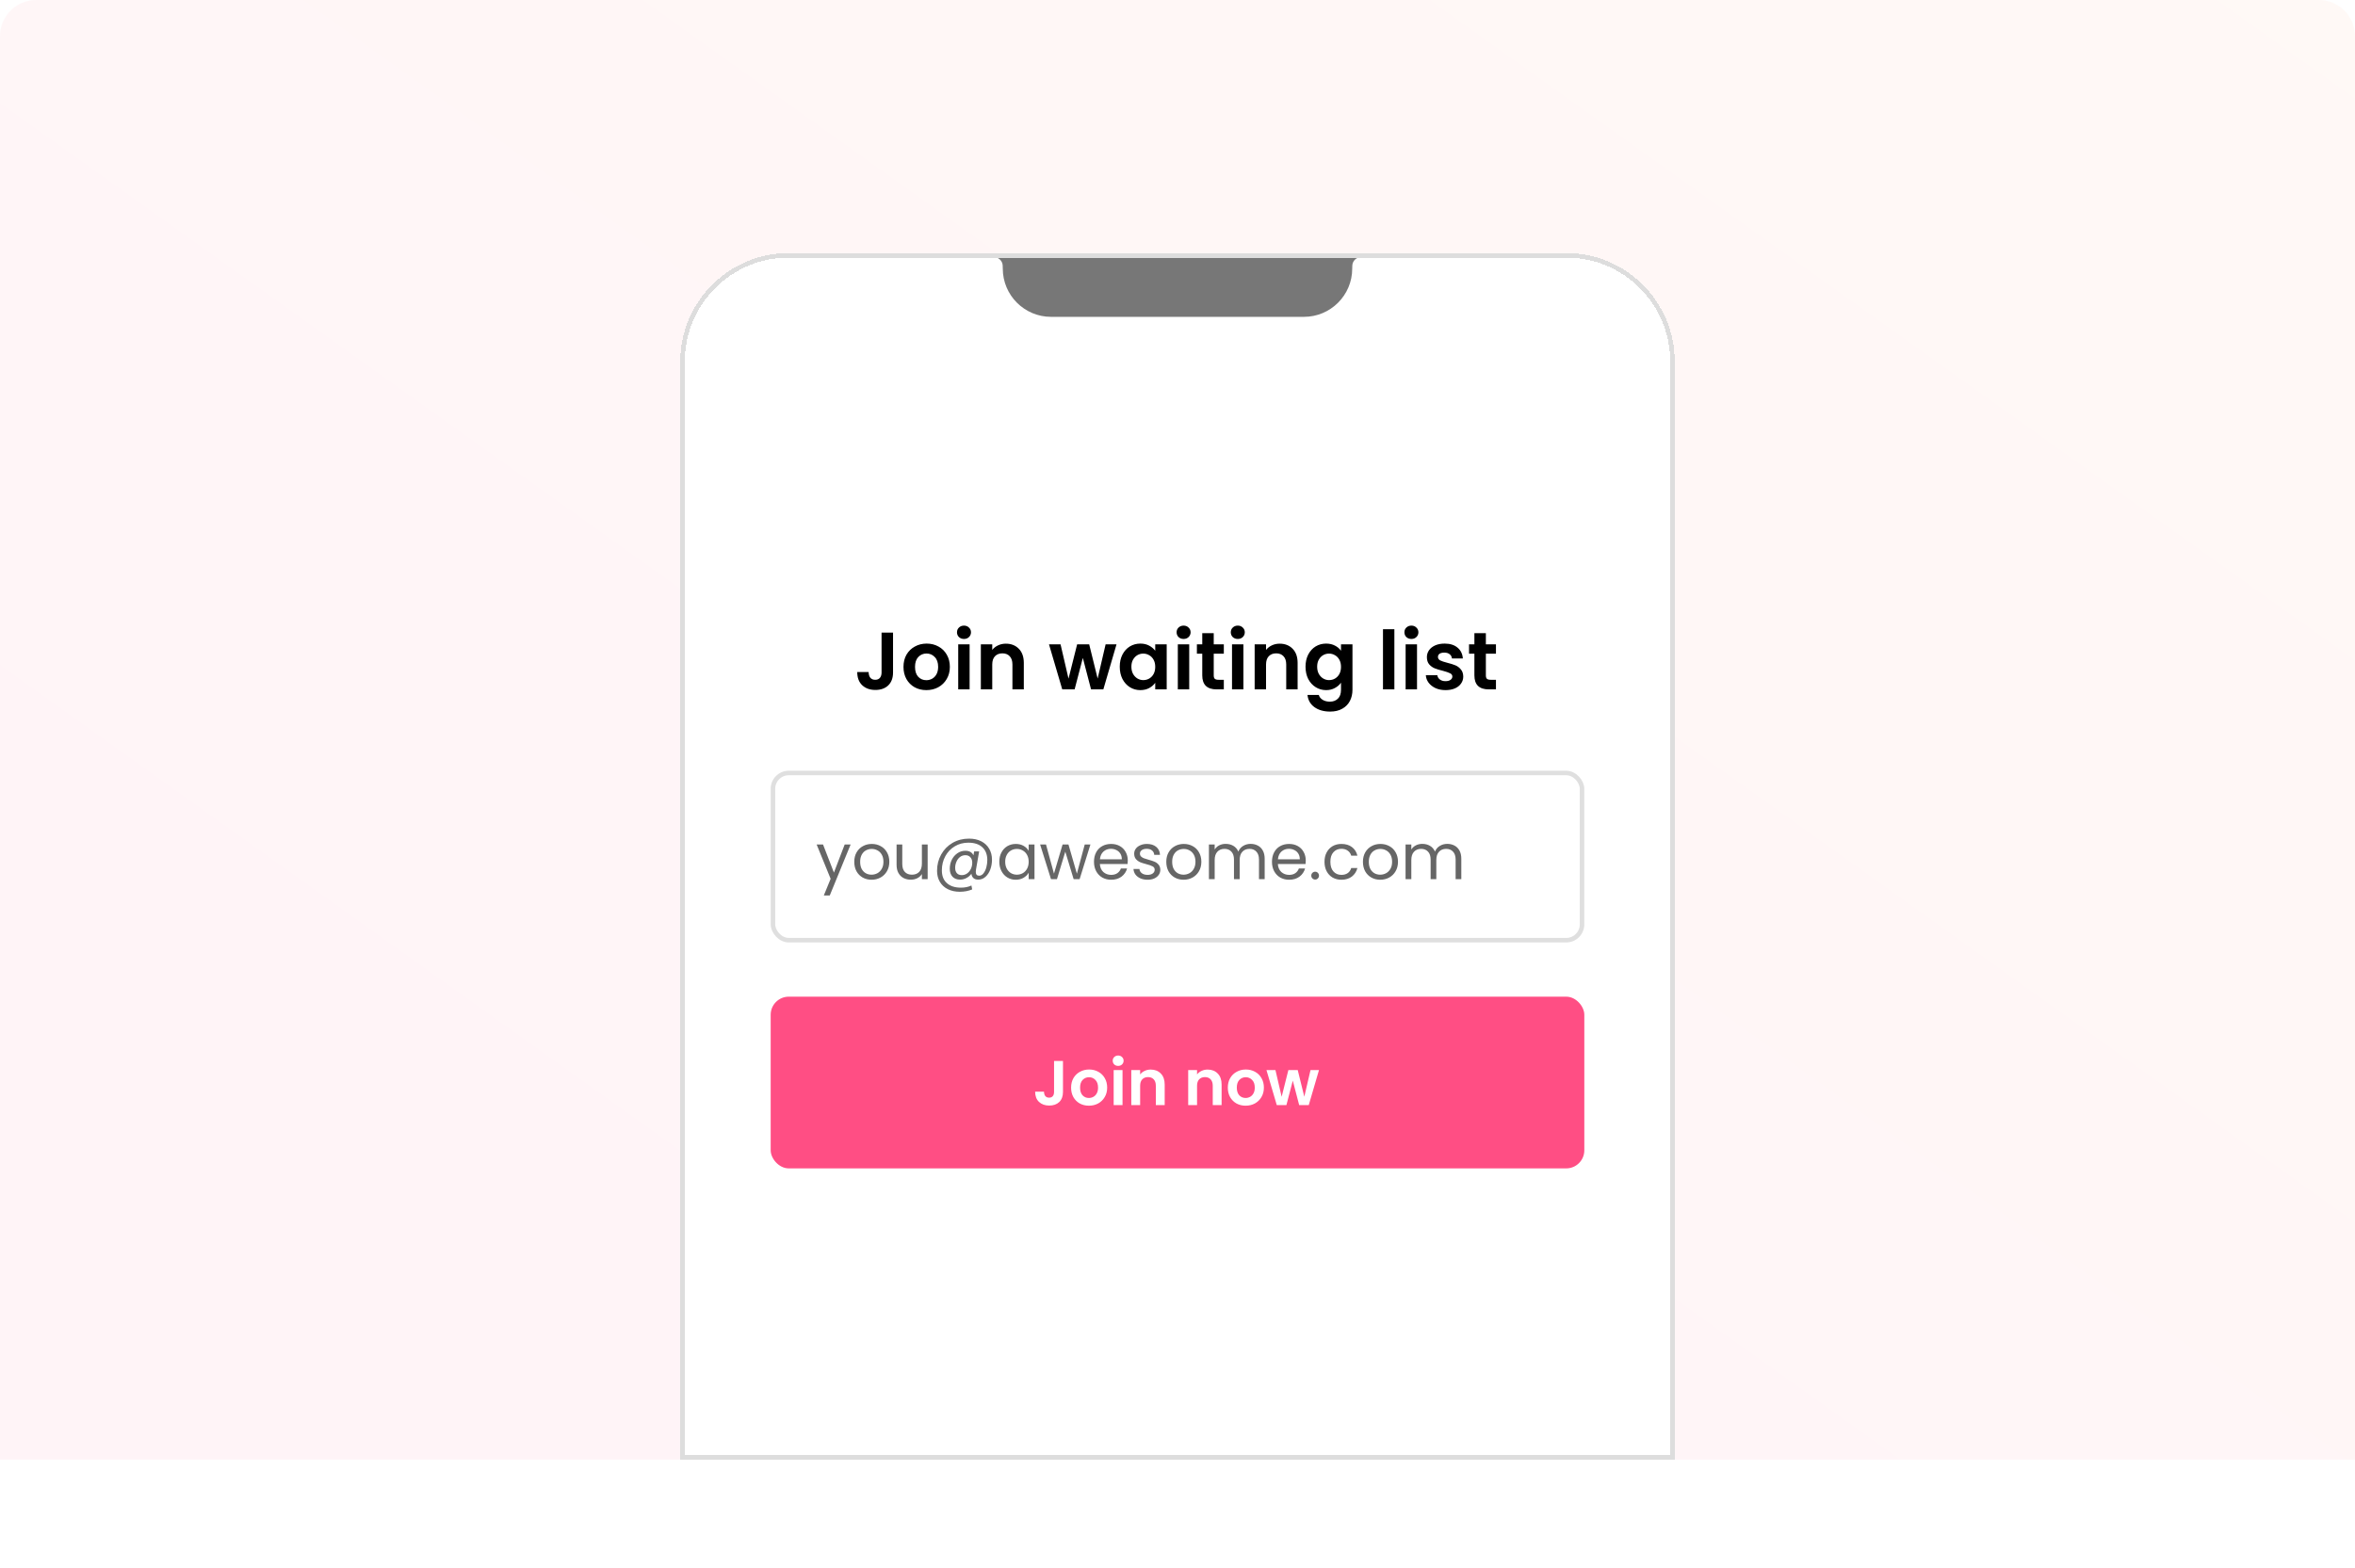
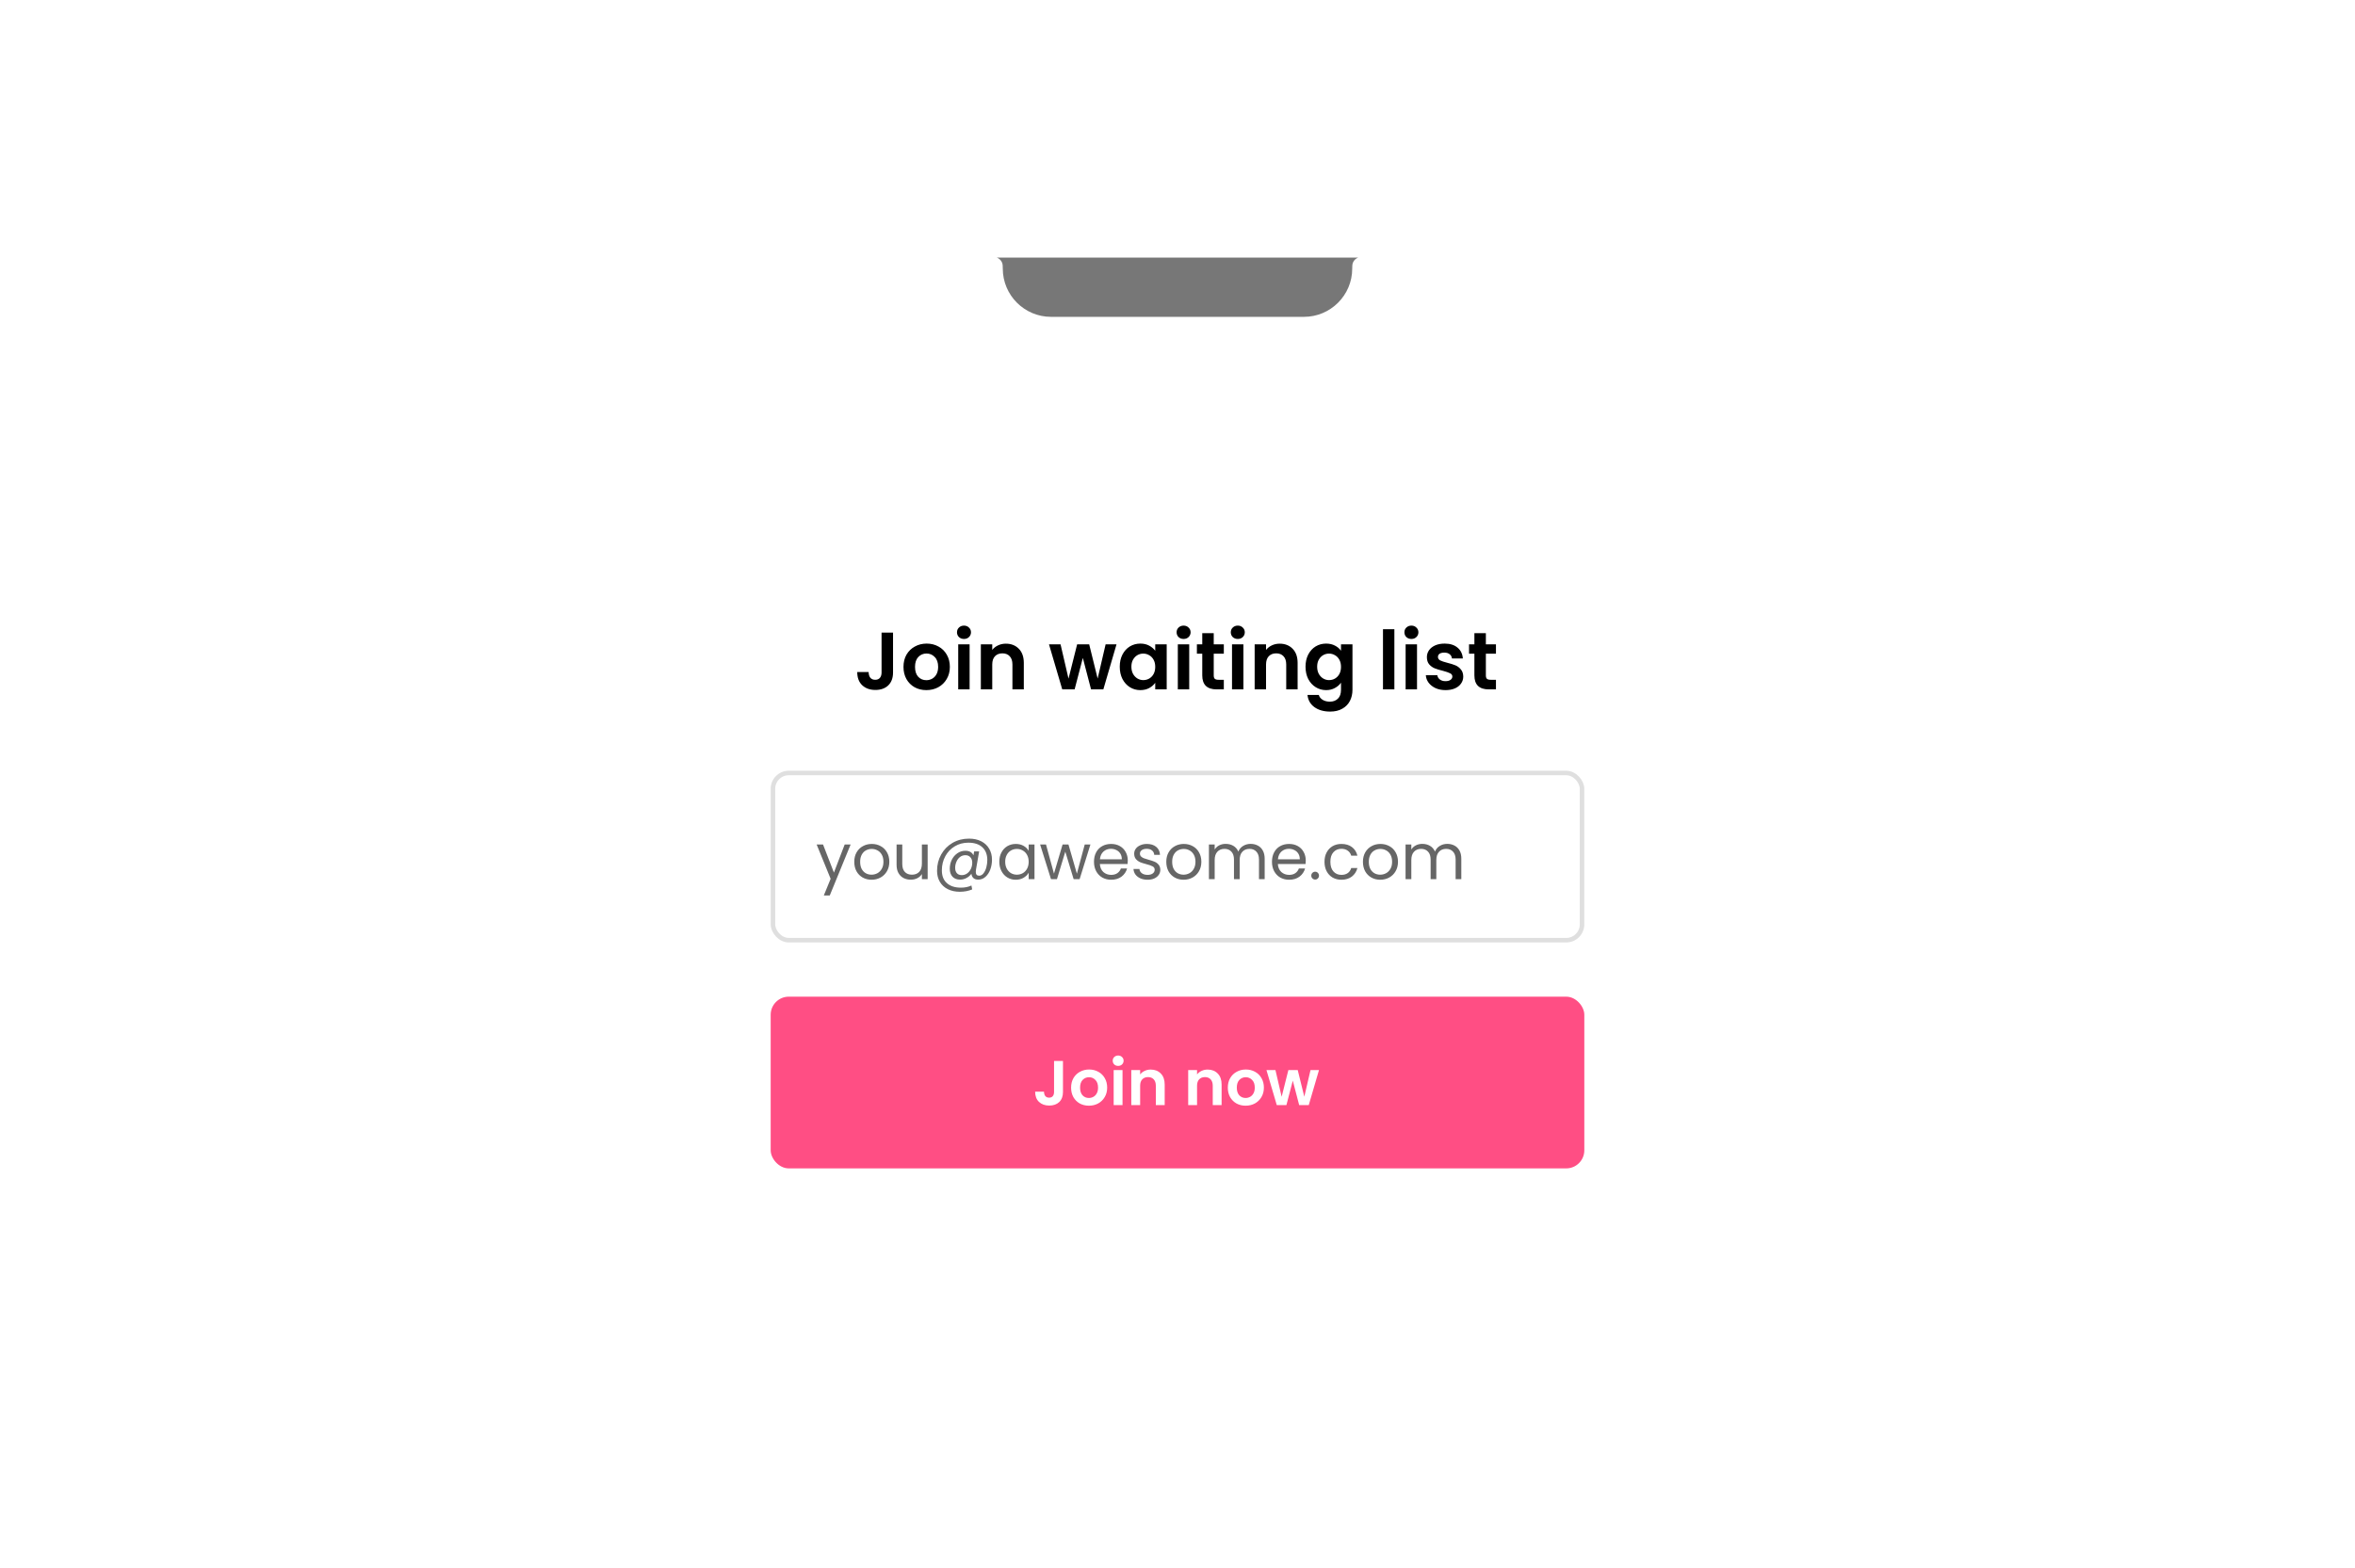
<svg xmlns="http://www.w3.org/2000/svg" width="521" height="347" viewBox="0 0 521 347" fill="none">
-   <path d="M0 8C0 3.582 3.582 0 8 0H513C517.418 0 521 3.582 521 8V323H0V8Z" fill="url(#paint0_linear_495_46598)" fill-opacity="0.05" />
  <g filter="url(#filter0_d_495_46598)">
-     <path d="M150.5 80C150.5 66.745 161.245 56 174.5 56H346.5C359.755 56 370.5 66.745 370.5 80V323H150.5V80Z" fill="white" shape-rendering="crispEdges" />
    <path d="M220.5 57H300.5C299.724 57.266 299.194 57.986 299.172 58.806L299.154 59.431C299.154 65.332 294.371 70.115 288.471 70.115H232.529C226.629 70.115 221.846 65.332 221.846 59.431L221.828 58.806C221.806 57.986 221.276 57.266 220.5 57Z" fill="#777777" />
    <path d="M197.568 139.991V148.811C197.568 150.035 197.214 150.989 196.506 151.673C195.798 152.345 194.85 152.681 193.662 152.681C192.462 152.681 191.49 152.333 190.746 151.637C190.014 150.941 189.648 149.969 189.648 148.721H192.168C192.18 149.261 192.306 149.681 192.546 149.981C192.798 150.281 193.158 150.431 193.626 150.431C194.082 150.431 194.43 150.287 194.67 149.999C194.91 149.711 195.03 149.315 195.03 148.811V139.991H197.568ZM204.936 152.717C203.976 152.717 203.112 152.507 202.344 152.087C201.576 151.655 200.97 151.049 200.526 150.269C200.094 149.489 199.878 148.589 199.878 147.569C199.878 146.549 200.1 145.649 200.544 144.869C201 144.089 201.618 143.489 202.398 143.069C203.178 142.637 204.048 142.421 205.008 142.421C205.968 142.421 206.838 142.637 207.618 143.069C208.398 143.489 209.01 144.089 209.454 144.869C209.91 145.649 210.138 146.549 210.138 147.569C210.138 148.589 209.904 149.489 209.436 150.269C208.98 151.049 208.356 151.655 207.564 152.087C206.784 152.507 205.908 152.717 204.936 152.717ZM204.936 150.521C205.392 150.521 205.818 150.413 206.214 150.197C206.622 149.969 206.946 149.633 207.186 149.189C207.426 148.745 207.546 148.205 207.546 147.569C207.546 146.621 207.294 145.895 206.79 145.391C206.298 144.875 205.692 144.617 204.972 144.617C204.252 144.617 203.646 144.875 203.154 145.391C202.674 145.895 202.434 146.621 202.434 147.569C202.434 148.517 202.668 149.249 203.136 149.765C203.616 150.269 204.216 150.521 204.936 150.521ZM213.264 141.395C212.82 141.395 212.448 141.257 212.148 140.981C211.86 140.693 211.716 140.339 211.716 139.919C211.716 139.499 211.86 139.151 212.148 138.875C212.448 138.587 212.82 138.443 213.264 138.443C213.708 138.443 214.074 138.587 214.362 138.875C214.662 139.151 214.812 139.499 214.812 139.919C214.812 140.339 214.662 140.693 214.362 140.981C214.074 141.257 213.708 141.395 213.264 141.395ZM214.506 142.583V152.555H211.986V142.583H214.506ZM222.522 142.439C223.71 142.439 224.67 142.817 225.402 143.573C226.134 144.317 226.5 145.361 226.5 146.705V152.555H223.98V147.047C223.98 146.255 223.782 145.649 223.386 145.229C222.99 144.797 222.45 144.581 221.766 144.581C221.07 144.581 220.518 144.797 220.11 145.229C219.714 145.649 219.516 146.255 219.516 147.047V152.555H216.996V142.583H219.516V143.825C219.852 143.393 220.278 143.057 220.794 142.817C221.322 142.565 221.898 142.439 222.522 142.439ZM247.009 142.583L244.093 152.555H241.375L239.557 145.589L237.739 152.555H235.003L232.069 142.583H234.625L236.389 150.179L238.297 142.583H240.961L242.833 150.161L244.597 142.583H247.009ZM247.725 147.533C247.725 146.525 247.923 145.631 248.319 144.851C248.727 144.071 249.273 143.471 249.957 143.051C250.653 142.631 251.427 142.421 252.279 142.421C253.023 142.421 253.671 142.571 254.223 142.871C254.787 143.171 255.237 143.549 255.573 144.005V142.583H258.111V152.555H255.573V151.097C255.249 151.565 254.799 151.955 254.223 152.267C253.659 152.567 253.005 152.717 252.261 152.717C251.421 152.717 250.653 152.501 249.957 152.069C249.273 151.637 248.727 151.031 248.319 150.251C247.923 149.459 247.725 148.553 247.725 147.533ZM255.573 147.569C255.573 146.957 255.453 146.435 255.213 146.003C254.973 145.559 254.649 145.223 254.241 144.995C253.833 144.755 253.395 144.635 252.927 144.635C252.459 144.635 252.027 144.749 251.631 144.977C251.235 145.205 250.911 145.541 250.659 145.985C250.419 146.417 250.299 146.933 250.299 147.533C250.299 148.133 250.419 148.661 250.659 149.117C250.911 149.561 251.235 149.903 251.631 150.143C252.039 150.383 252.471 150.503 252.927 150.503C253.395 150.503 253.833 150.389 254.241 150.161C254.649 149.921 254.973 149.585 255.213 149.153C255.453 148.709 255.573 148.181 255.573 147.569ZM261.85 141.395C261.406 141.395 261.034 141.257 260.734 140.981C260.446 140.693 260.302 140.339 260.302 139.919C260.302 139.499 260.446 139.151 260.734 138.875C261.034 138.587 261.406 138.443 261.85 138.443C262.294 138.443 262.66 138.587 262.948 138.875C263.248 139.151 263.398 139.499 263.398 139.919C263.398 140.339 263.248 140.693 262.948 140.981C262.66 141.257 262.294 141.395 261.85 141.395ZM263.092 142.583V152.555H260.572V142.583H263.092ZM268.516 144.653V149.477C268.516 149.813 268.594 150.059 268.75 150.215C268.918 150.359 269.194 150.431 269.578 150.431H270.748V152.555H269.164C267.04 152.555 265.978 151.523 265.978 149.459V144.653H264.79V142.583H265.978V140.117H268.516V142.583H270.748V144.653H268.516ZM273.838 141.395C273.394 141.395 273.022 141.257 272.722 140.981C272.434 140.693 272.29 140.339 272.29 139.919C272.29 139.499 272.434 139.151 272.722 138.875C273.022 138.587 273.394 138.443 273.838 138.443C274.282 138.443 274.648 138.587 274.936 138.875C275.236 139.151 275.386 139.499 275.386 139.919C275.386 140.339 275.236 140.693 274.936 140.981C274.648 141.257 274.282 141.395 273.838 141.395ZM275.08 142.583V152.555H272.56V142.583H275.08ZM283.096 142.439C284.284 142.439 285.244 142.817 285.976 143.573C286.708 144.317 287.074 145.361 287.074 146.705V152.555H284.554V147.047C284.554 146.255 284.356 145.649 283.96 145.229C283.564 144.797 283.024 144.581 282.34 144.581C281.644 144.581 281.092 144.797 280.684 145.229C280.288 145.649 280.09 146.255 280.09 147.047V152.555H277.57V142.583H280.09V143.825C280.426 143.393 280.852 143.057 281.368 142.817C281.896 142.565 282.472 142.439 283.096 142.439ZM293.377 142.421C294.121 142.421 294.775 142.571 295.339 142.871C295.903 143.159 296.347 143.537 296.671 144.005V142.583H299.209V152.627C299.209 153.551 299.023 154.373 298.651 155.093C298.279 155.825 297.721 156.401 296.977 156.821C296.233 157.253 295.333 157.469 294.277 157.469C292.861 157.469 291.697 157.139 290.785 156.479C289.885 155.819 289.375 154.919 289.255 153.779H291.757C291.889 154.235 292.171 154.595 292.603 154.859C293.047 155.135 293.581 155.273 294.205 155.273C294.937 155.273 295.531 155.051 295.987 154.607C296.443 154.175 296.671 153.515 296.671 152.627V151.079C296.347 151.547 295.897 151.937 295.321 152.249C294.757 152.561 294.109 152.717 293.377 152.717C292.537 152.717 291.769 152.501 291.073 152.069C290.377 151.637 289.825 151.031 289.417 150.251C289.021 149.459 288.823 148.553 288.823 147.533C288.823 146.525 289.021 145.631 289.417 144.851C289.825 144.071 290.371 143.471 291.055 143.051C291.751 142.631 292.525 142.421 293.377 142.421ZM296.671 147.569C296.671 146.957 296.551 146.435 296.311 146.003C296.071 145.559 295.747 145.223 295.339 144.995C294.931 144.755 294.493 144.635 294.025 144.635C293.557 144.635 293.125 144.749 292.729 144.977C292.333 145.205 292.009 145.541 291.757 145.985C291.517 146.417 291.397 146.933 291.397 147.533C291.397 148.133 291.517 148.661 291.757 149.117C292.009 149.561 292.333 149.903 292.729 150.143C293.137 150.383 293.569 150.503 294.025 150.503C294.493 150.503 294.931 150.389 295.339 150.161C295.747 149.921 296.071 149.585 296.311 149.153C296.551 148.709 296.671 148.181 296.671 147.569ZM308.479 139.235V152.555H305.959V139.235H308.479ZM312.247 141.395C311.803 141.395 311.431 141.257 311.131 140.981C310.843 140.693 310.699 140.339 310.699 139.919C310.699 139.499 310.843 139.151 311.131 138.875C311.431 138.587 311.803 138.443 312.247 138.443C312.691 138.443 313.057 138.587 313.345 138.875C313.645 139.151 313.795 139.499 313.795 139.919C313.795 140.339 313.645 140.693 313.345 140.981C313.057 141.257 312.691 141.395 312.247 141.395ZM313.489 142.583V152.555H310.969V142.583H313.489ZM319.794 152.717C318.978 152.717 318.246 152.573 317.598 152.285C316.95 151.985 316.434 151.583 316.05 151.079C315.678 150.575 315.474 150.017 315.438 149.405H317.976C318.024 149.789 318.21 150.107 318.534 150.359C318.87 150.611 319.284 150.737 319.776 150.737C320.256 150.737 320.628 150.641 320.892 150.449C321.168 150.257 321.306 150.011 321.306 149.711C321.306 149.387 321.138 149.147 320.802 148.991C320.478 148.823 319.956 148.643 319.236 148.451C318.492 148.271 317.88 148.085 317.4 147.893C316.932 147.701 316.524 147.407 316.176 147.011C315.84 146.615 315.672 146.081 315.672 145.409C315.672 144.857 315.828 144.353 316.14 143.897C316.464 143.441 316.92 143.081 317.508 142.817C318.108 142.553 318.81 142.421 319.614 142.421C320.802 142.421 321.75 142.721 322.458 143.321C323.166 143.909 323.556 144.707 323.628 145.715H321.216C321.18 145.319 321.012 145.007 320.712 144.779C320.424 144.539 320.034 144.419 319.542 144.419C319.086 144.419 318.732 144.503 318.48 144.671C318.24 144.839 318.12 145.073 318.12 145.373C318.12 145.709 318.288 145.967 318.624 146.147C318.96 146.315 319.482 146.489 320.19 146.669C320.91 146.849 321.504 147.035 321.972 147.227C322.44 147.419 322.842 147.719 323.178 148.127C323.526 148.523 323.706 149.051 323.718 149.711C323.718 150.287 323.556 150.803 323.232 151.259C322.92 151.715 322.464 152.075 321.864 152.339C321.276 152.591 320.586 152.717 319.794 152.717ZM328.721 144.653V149.477C328.721 149.813 328.799 150.059 328.955 150.215C329.123 150.359 329.399 150.431 329.783 150.431H330.953V152.555H329.369C327.245 152.555 326.183 151.523 326.183 149.459V144.653H324.995V142.583H326.183V140.117H328.721V142.583H330.953V144.653H328.721Z" fill="black" />
    <rect x="171" y="171.055" width="179" height="37" rx="3.5" fill="white" />
    <path d="M188.186 186.883L183.566 198.167H182.25L183.762 194.471L180.668 186.883H182.082L184.49 193.099L186.87 186.883H188.186ZM192.813 194.681C192.094 194.681 191.441 194.517 190.853 194.191C190.274 193.864 189.817 193.402 189.481 192.805C189.154 192.198 188.991 191.498 188.991 190.705C188.991 189.921 189.159 189.23 189.495 188.633C189.84 188.026 190.307 187.564 190.895 187.247C191.483 186.92 192.141 186.757 192.869 186.757C193.597 186.757 194.255 186.92 194.843 187.247C195.431 187.564 195.893 188.021 196.229 188.619C196.574 189.216 196.747 189.911 196.747 190.705C196.747 191.498 196.569 192.198 196.215 192.805C195.869 193.402 195.398 193.864 194.801 194.191C194.203 194.517 193.541 194.681 192.813 194.681ZM192.813 193.561C193.27 193.561 193.699 193.453 194.101 193.239C194.502 193.024 194.824 192.702 195.067 192.273C195.319 191.843 195.445 191.321 195.445 190.705C195.445 190.089 195.323 189.566 195.081 189.137C194.838 188.707 194.521 188.39 194.129 188.185C193.737 187.97 193.312 187.863 192.855 187.863C192.388 187.863 191.959 187.97 191.567 188.185C191.184 188.39 190.876 188.707 190.643 189.137C190.409 189.566 190.293 190.089 190.293 190.705C190.293 191.33 190.405 191.857 190.629 192.287C190.862 192.716 191.17 193.038 191.553 193.253C191.935 193.458 192.355 193.561 192.813 193.561ZM205.226 186.883V194.555H203.952V193.421C203.709 193.813 203.368 194.121 202.93 194.345C202.5 194.559 202.024 194.667 201.502 194.667C200.904 194.667 200.368 194.545 199.892 194.303C199.416 194.051 199.038 193.677 198.758 193.183C198.487 192.688 198.352 192.086 198.352 191.377V186.883H199.612V191.209C199.612 191.965 199.803 192.548 200.186 192.959C200.568 193.36 201.091 193.561 201.754 193.561C202.435 193.561 202.972 193.351 203.364 192.931C203.756 192.511 203.952 191.899 203.952 191.097V186.883H205.226ZM214.377 185.581C215.413 185.581 216.313 185.777 217.079 186.169C217.844 186.561 218.432 187.111 218.843 187.821C219.253 188.521 219.459 189.333 219.459 190.257C219.459 190.994 219.337 191.703 219.095 192.385C218.852 193.057 218.497 193.603 218.031 194.023C217.573 194.443 217.037 194.653 216.421 194.653C215.954 194.653 215.595 194.536 215.343 194.303C215.091 194.069 214.946 193.752 214.909 193.351C214.619 193.752 214.251 194.069 213.803 194.303C213.364 194.536 212.897 194.653 212.403 194.653C211.693 194.653 211.133 194.438 210.723 194.009C210.321 193.57 210.121 192.982 210.121 192.245C210.121 191.545 210.265 190.891 210.555 190.285C210.853 189.678 211.264 189.193 211.787 188.829C212.309 188.455 212.902 188.269 213.565 188.269C214.451 188.269 215.049 188.605 215.357 189.277L215.511 188.409H216.617L215.917 192.455C215.889 192.632 215.875 192.795 215.875 192.945C215.875 193.505 216.122 193.785 216.617 193.785C216.99 193.785 217.312 193.607 217.583 193.253C217.863 192.898 218.073 192.455 218.213 191.923C218.353 191.381 218.423 190.849 218.423 190.327C218.423 189.104 218.054 188.157 217.317 187.485C216.589 186.813 215.557 186.477 214.223 186.477C213.112 186.477 212.109 186.747 211.213 187.289C210.326 187.821 209.631 188.553 209.127 189.487C208.623 190.42 208.371 191.451 208.371 192.581C208.361 193.813 208.73 194.76 209.477 195.423C210.223 196.095 211.259 196.431 212.585 196.431C213.462 196.431 214.237 196.272 214.909 195.955L215.077 196.823C214.246 197.168 213.331 197.341 212.333 197.341C211.334 197.341 210.452 197.149 209.687 196.767C208.931 196.393 208.343 195.852 207.923 195.143C207.512 194.443 207.307 193.626 207.307 192.693C207.307 191.377 207.61 190.177 208.217 189.095C208.823 188.003 209.663 187.144 210.737 186.519C211.819 185.893 213.033 185.581 214.377 185.581ZM212.781 193.659C213.201 193.659 213.588 193.537 213.943 193.295C214.297 193.043 214.577 192.707 214.783 192.287C214.988 191.857 215.091 191.391 215.091 190.887C215.091 190.401 214.955 190.009 214.685 189.711C214.423 189.403 214.05 189.249 213.565 189.249C213.117 189.249 212.72 189.384 212.375 189.655C212.039 189.916 211.777 190.266 211.591 190.705C211.404 191.134 211.311 191.582 211.311 192.049C211.311 192.543 211.437 192.935 211.689 193.225C211.941 193.514 212.305 193.659 212.781 193.659ZM221.079 190.691C221.079 189.907 221.237 189.221 221.555 188.633C221.872 188.035 222.306 187.573 222.857 187.247C223.417 186.92 224.037 186.757 224.719 186.757C225.391 186.757 225.974 186.901 226.469 187.191C226.963 187.48 227.332 187.844 227.575 188.283V186.883H228.863V194.555H227.575V193.127C227.323 193.575 226.945 193.948 226.441 194.247C225.946 194.536 225.367 194.681 224.705 194.681C224.023 194.681 223.407 194.513 222.857 194.177C222.306 193.841 221.872 193.369 221.555 192.763C221.237 192.156 221.079 191.465 221.079 190.691ZM227.575 190.705C227.575 190.126 227.458 189.622 227.225 189.193C226.991 188.763 226.674 188.437 226.273 188.213C225.881 187.979 225.447 187.863 224.971 187.863C224.495 187.863 224.061 187.975 223.669 188.199C223.277 188.423 222.964 188.749 222.731 189.179C222.497 189.608 222.381 190.112 222.381 190.691C222.381 191.279 222.497 191.792 222.731 192.231C222.964 192.66 223.277 192.991 223.669 193.225C224.061 193.449 224.495 193.561 224.971 193.561C225.447 193.561 225.881 193.449 226.273 193.225C226.674 192.991 226.991 192.66 227.225 192.231C227.458 191.792 227.575 191.283 227.575 190.705ZM241.236 186.883L238.842 194.555H237.526L235.678 188.465L233.83 194.555H232.514L230.106 186.883H231.408L233.172 193.323L235.076 186.883H236.378L238.24 193.337L239.976 186.883H241.236ZM249.5 190.425C249.5 190.667 249.486 190.924 249.458 191.195H243.326C243.373 191.951 243.629 192.543 244.096 192.973C244.572 193.393 245.146 193.603 245.818 193.603C246.369 193.603 246.826 193.477 247.19 193.225C247.563 192.963 247.825 192.618 247.974 192.189H249.346C249.141 192.926 248.73 193.528 248.114 193.995C247.498 194.452 246.733 194.681 245.818 194.681C245.09 194.681 244.437 194.517 243.858 194.191C243.289 193.864 242.841 193.402 242.514 192.805C242.187 192.198 242.024 191.498 242.024 190.705C242.024 189.911 242.183 189.216 242.5 188.619C242.817 188.021 243.261 187.564 243.83 187.247C244.409 186.92 245.071 186.757 245.818 186.757C246.546 186.757 247.19 186.915 247.75 187.233C248.31 187.55 248.739 187.989 249.038 188.549C249.346 189.099 249.5 189.725 249.5 190.425ZM248.184 190.159C248.184 189.673 248.077 189.258 247.862 188.913C247.647 188.558 247.353 188.292 246.98 188.115C246.616 187.928 246.21 187.835 245.762 187.835C245.118 187.835 244.567 188.04 244.11 188.451C243.662 188.861 243.405 189.431 243.34 190.159H248.184ZM253.898 194.681C253.31 194.681 252.782 194.583 252.316 194.387C251.849 194.181 251.48 193.901 251.21 193.547C250.939 193.183 250.79 192.767 250.762 192.301H252.078C252.115 192.683 252.292 192.996 252.61 193.239C252.936 193.481 253.361 193.603 253.884 193.603C254.369 193.603 254.752 193.495 255.032 193.281C255.312 193.066 255.452 192.795 255.452 192.469C255.452 192.133 255.302 191.885 255.004 191.727C254.705 191.559 254.243 191.395 253.618 191.237C253.048 191.087 252.582 190.938 252.218 190.789C251.863 190.63 251.555 190.401 251.294 190.103C251.042 189.795 250.916 189.393 250.916 188.899C250.916 188.507 251.032 188.147 251.266 187.821C251.499 187.494 251.83 187.237 252.26 187.051C252.689 186.855 253.179 186.757 253.73 186.757C254.579 186.757 255.265 186.971 255.788 187.401C256.31 187.83 256.59 188.418 256.628 189.165H255.354C255.326 188.763 255.162 188.441 254.864 188.199C254.574 187.956 254.182 187.835 253.688 187.835C253.23 187.835 252.866 187.933 252.596 188.129C252.325 188.325 252.19 188.581 252.19 188.899C252.19 189.151 252.269 189.361 252.428 189.529C252.596 189.687 252.801 189.818 253.044 189.921C253.296 190.014 253.641 190.121 254.08 190.243C254.63 190.392 255.078 190.541 255.424 190.691C255.769 190.831 256.063 191.045 256.306 191.335C256.558 191.624 256.688 192.002 256.698 192.469C256.698 192.889 256.581 193.267 256.348 193.603C256.114 193.939 255.783 194.205 255.354 194.401C254.934 194.587 254.448 194.681 253.898 194.681ZM261.842 194.681C261.123 194.681 260.47 194.517 259.882 194.191C259.303 193.864 258.846 193.402 258.51 192.805C258.183 192.198 258.02 191.498 258.02 190.705C258.02 189.921 258.188 189.23 258.524 188.633C258.869 188.026 259.336 187.564 259.924 187.247C260.512 186.92 261.17 186.757 261.898 186.757C262.626 186.757 263.284 186.92 263.872 187.247C264.46 187.564 264.922 188.021 265.258 188.619C265.603 189.216 265.776 189.911 265.776 190.705C265.776 191.498 265.599 192.198 265.244 192.805C264.899 193.402 264.427 193.864 263.83 194.191C263.233 194.517 262.57 194.681 261.842 194.681ZM261.842 193.561C262.299 193.561 262.729 193.453 263.13 193.239C263.531 193.024 263.853 192.702 264.096 192.273C264.348 191.843 264.474 191.321 264.474 190.705C264.474 190.089 264.353 189.566 264.11 189.137C263.867 188.707 263.55 188.39 263.158 188.185C262.766 187.97 262.341 187.863 261.884 187.863C261.417 187.863 260.988 187.97 260.596 188.185C260.213 188.39 259.905 188.707 259.672 189.137C259.439 189.566 259.322 190.089 259.322 190.705C259.322 191.33 259.434 191.857 259.658 192.287C259.891 192.716 260.199 193.038 260.582 193.253C260.965 193.458 261.385 193.561 261.842 193.561ZM276.677 186.743C277.274 186.743 277.806 186.869 278.273 187.121C278.74 187.363 279.108 187.732 279.379 188.227C279.65 188.721 279.785 189.323 279.785 190.033V194.555H278.525V190.215C278.525 189.449 278.334 188.866 277.951 188.465C277.578 188.054 277.069 187.849 276.425 187.849C275.762 187.849 275.235 188.063 274.843 188.493C274.451 188.913 274.255 189.524 274.255 190.327V194.555H272.995V190.215C272.995 189.449 272.804 188.866 272.421 188.465C272.048 188.054 271.539 187.849 270.895 187.849C270.232 187.849 269.705 188.063 269.313 188.493C268.921 188.913 268.725 189.524 268.725 190.327V194.555H267.451V186.883H268.725V187.989C268.977 187.587 269.313 187.279 269.733 187.065C270.162 186.85 270.634 186.743 271.147 186.743C271.791 186.743 272.36 186.887 272.855 187.177C273.35 187.466 273.718 187.891 273.961 188.451C274.176 187.909 274.53 187.489 275.025 187.191C275.52 186.892 276.07 186.743 276.677 186.743ZM288.875 190.425C288.875 190.667 288.861 190.924 288.833 191.195H282.701C282.748 191.951 283.004 192.543 283.471 192.973C283.947 193.393 284.521 193.603 285.193 193.603C285.744 193.603 286.201 193.477 286.565 193.225C286.938 192.963 287.2 192.618 287.349 192.189H288.721C288.516 192.926 288.105 193.528 287.489 193.995C286.873 194.452 286.108 194.681 285.193 194.681C284.465 194.681 283.812 194.517 283.233 194.191C282.664 193.864 282.216 193.402 281.889 192.805C281.562 192.198 281.399 191.498 281.399 190.705C281.399 189.911 281.558 189.216 281.875 188.619C282.192 188.021 282.636 187.564 283.205 187.247C283.784 186.92 284.446 186.757 285.193 186.757C285.921 186.757 286.565 186.915 287.125 187.233C287.685 187.55 288.114 187.989 288.413 188.549C288.721 189.099 288.875 189.725 288.875 190.425ZM287.559 190.159C287.559 189.673 287.452 189.258 287.237 188.913C287.022 188.558 286.728 188.292 286.355 188.115C285.991 187.928 285.585 187.835 285.137 187.835C284.493 187.835 283.942 188.04 283.485 188.451C283.037 188.861 282.78 189.431 282.715 190.159H287.559ZM290.963 194.639C290.72 194.639 290.515 194.555 290.347 194.387C290.179 194.219 290.095 194.013 290.095 193.771C290.095 193.528 290.179 193.323 290.347 193.155C290.515 192.987 290.72 192.903 290.963 192.903C291.196 192.903 291.392 192.987 291.551 193.155C291.719 193.323 291.803 193.528 291.803 193.771C291.803 194.013 291.719 194.219 291.551 194.387C291.392 194.555 291.196 194.639 290.963 194.639ZM293.02 190.705C293.02 189.911 293.179 189.221 293.496 188.633C293.813 188.035 294.252 187.573 294.812 187.247C295.381 186.92 296.03 186.757 296.758 186.757C297.701 186.757 298.475 186.985 299.082 187.443C299.698 187.9 300.104 188.535 300.3 189.347H298.928C298.797 188.88 298.541 188.511 298.158 188.241C297.785 187.97 297.318 187.835 296.758 187.835C296.03 187.835 295.442 188.087 294.994 188.591C294.546 189.085 294.322 189.79 294.322 190.705C294.322 191.629 294.546 192.343 294.994 192.847C295.442 193.351 296.03 193.603 296.758 193.603C297.318 193.603 297.785 193.472 298.158 193.211C298.531 192.949 298.788 192.576 298.928 192.091H300.3C300.095 192.875 299.684 193.505 299.068 193.981C298.452 194.447 297.682 194.681 296.758 194.681C296.03 194.681 295.381 194.517 294.812 194.191C294.252 193.864 293.813 193.402 293.496 192.805C293.179 192.207 293.02 191.507 293.02 190.705ZM305.346 194.681C304.627 194.681 303.974 194.517 303.386 194.191C302.807 193.864 302.35 193.402 302.014 192.805C301.687 192.198 301.524 191.498 301.524 190.705C301.524 189.921 301.692 189.23 302.028 188.633C302.373 188.026 302.84 187.564 303.428 187.247C304.016 186.92 304.674 186.757 305.402 186.757C306.13 186.757 306.788 186.92 307.376 187.247C307.964 187.564 308.426 188.021 308.762 188.619C309.107 189.216 309.28 189.911 309.28 190.705C309.28 191.498 309.103 192.198 308.748 192.805C308.403 193.402 307.931 193.864 307.334 194.191C306.737 194.517 306.074 194.681 305.346 194.681ZM305.346 193.561C305.803 193.561 306.233 193.453 306.634 193.239C307.035 193.024 307.357 192.702 307.6 192.273C307.852 191.843 307.978 191.321 307.978 190.705C307.978 190.089 307.857 189.566 307.614 189.137C307.371 188.707 307.054 188.39 306.662 188.185C306.27 187.97 305.845 187.863 305.388 187.863C304.921 187.863 304.492 187.97 304.1 188.185C303.717 188.39 303.409 188.707 303.176 189.137C302.943 189.566 302.826 190.089 302.826 190.705C302.826 191.33 302.938 191.857 303.162 192.287C303.395 192.716 303.703 193.038 304.086 193.253C304.469 193.458 304.889 193.561 305.346 193.561ZM320.181 186.743C320.778 186.743 321.31 186.869 321.777 187.121C322.244 187.363 322.612 187.732 322.883 188.227C323.154 188.721 323.289 189.323 323.289 190.033V194.555H322.029V190.215C322.029 189.449 321.838 188.866 321.455 188.465C321.082 188.054 320.573 187.849 319.929 187.849C319.266 187.849 318.739 188.063 318.347 188.493C317.955 188.913 317.759 189.524 317.759 190.327V194.555H316.499V190.215C316.499 189.449 316.308 188.866 315.925 188.465C315.552 188.054 315.043 187.849 314.399 187.849C313.736 187.849 313.209 188.063 312.817 188.493C312.425 188.913 312.229 189.524 312.229 190.327V194.555H310.955V186.883H312.229V187.989C312.481 187.587 312.817 187.279 313.237 187.065C313.666 186.85 314.138 186.743 314.651 186.743C315.295 186.743 315.864 186.887 316.359 187.177C316.854 187.466 317.222 187.891 317.465 188.451C317.68 187.909 318.034 187.489 318.529 187.191C319.024 186.892 319.574 186.743 320.181 186.743Z" fill="black" fill-opacity="0.6" />
    <rect x="171" y="171.055" width="179" height="37" rx="3.5" stroke="#DFDFDF" />
    <rect x="170.5" y="220.555" width="180" height="38" rx="4" fill="#FF2266" fill-opacity="0.8" />
    <path d="M235.164 234.783V241.643C235.164 242.595 234.889 243.337 234.338 243.869C233.787 244.391 233.05 244.653 232.126 244.653C231.193 244.653 230.437 244.382 229.858 243.841C229.289 243.299 229.004 242.543 229.004 241.573H230.964C230.973 241.993 231.071 242.319 231.258 242.553C231.454 242.786 231.734 242.903 232.098 242.903C232.453 242.903 232.723 242.791 232.91 242.567C233.097 242.343 233.19 242.035 233.19 241.643V234.783H235.164ZM240.894 244.681C240.148 244.681 239.476 244.517 238.878 244.191C238.281 243.855 237.81 243.383 237.464 242.777C237.128 242.17 236.96 241.47 236.96 240.677C236.96 239.883 237.133 239.183 237.478 238.577C237.833 237.97 238.314 237.503 238.92 237.177C239.527 236.841 240.204 236.673 240.95 236.673C241.697 236.673 242.374 236.841 242.98 237.177C243.587 237.503 244.063 237.97 244.408 238.577C244.763 239.183 244.94 239.883 244.94 240.677C244.94 241.47 244.758 242.17 244.394 242.777C244.04 243.383 243.554 243.855 242.938 244.191C242.332 244.517 241.65 244.681 240.894 244.681ZM240.894 242.973C241.249 242.973 241.58 242.889 241.888 242.721C242.206 242.543 242.458 242.282 242.644 241.937C242.831 241.591 242.924 241.171 242.924 240.677C242.924 239.939 242.728 239.375 242.336 238.983C241.954 238.581 241.482 238.381 240.922 238.381C240.362 238.381 239.891 238.581 239.508 238.983C239.135 239.375 238.948 239.939 238.948 240.677C238.948 241.414 239.13 241.983 239.494 242.385C239.868 242.777 240.334 242.973 240.894 242.973ZM247.372 235.875C247.027 235.875 246.737 235.767 246.504 235.553C246.28 235.329 246.168 235.053 246.168 234.727C246.168 234.4 246.28 234.129 246.504 233.915C246.737 233.691 247.027 233.579 247.372 233.579C247.717 233.579 248.002 233.691 248.226 233.915C248.459 234.129 248.576 234.4 248.576 234.727C248.576 235.053 248.459 235.329 248.226 235.553C248.002 235.767 247.717 235.875 247.372 235.875ZM248.338 236.799V244.555H246.378V236.799H248.338ZM254.573 236.687C255.497 236.687 256.243 236.981 256.813 237.569C257.382 238.147 257.667 238.959 257.667 240.005V244.555H255.707V240.271C255.707 239.655 255.553 239.183 255.245 238.857C254.937 238.521 254.517 238.353 253.985 238.353C253.443 238.353 253.014 238.521 252.697 238.857C252.389 239.183 252.235 239.655 252.235 240.271V244.555H250.275V236.799H252.235V237.765C252.496 237.429 252.827 237.167 253.229 236.981C253.639 236.785 254.087 236.687 254.573 236.687ZM267.164 236.687C268.088 236.687 268.835 236.981 269.404 237.569C269.974 238.147 270.258 238.959 270.258 240.005V244.555H268.298V240.271C268.298 239.655 268.144 239.183 267.836 238.857C267.528 238.521 267.108 238.353 266.576 238.353C266.035 238.353 265.606 238.521 265.288 238.857C264.98 239.183 264.826 239.655 264.826 240.271V244.555H262.866V236.799H264.826V237.765C265.088 237.429 265.419 237.167 265.82 236.981C266.231 236.785 266.679 236.687 267.164 236.687ZM275.566 244.681C274.82 244.681 274.148 244.517 273.55 244.191C272.953 243.855 272.482 243.383 272.136 242.777C271.8 242.17 271.632 241.47 271.632 240.677C271.632 239.883 271.805 239.183 272.15 238.577C272.505 237.97 272.986 237.503 273.592 237.177C274.199 236.841 274.876 236.673 275.622 236.673C276.369 236.673 277.046 236.841 277.652 237.177C278.259 237.503 278.735 237.97 279.08 238.577C279.435 239.183 279.612 239.883 279.612 240.677C279.612 241.47 279.43 242.17 279.066 242.777C278.712 243.383 278.226 243.855 277.61 244.191C277.004 244.517 276.322 244.681 275.566 244.681ZM275.566 242.973C275.921 242.973 276.252 242.889 276.56 242.721C276.878 242.543 277.13 242.282 277.316 241.937C277.503 241.591 277.596 241.171 277.596 240.677C277.596 239.939 277.4 239.375 277.008 238.983C276.626 238.581 276.154 238.381 275.594 238.381C275.034 238.381 274.563 238.581 274.18 238.983C273.807 239.375 273.62 239.939 273.62 240.677C273.62 241.414 273.802 241.983 274.166 242.385C274.54 242.777 275.006 242.973 275.566 242.973ZM291.802 236.799L289.534 244.555H287.42L286.006 239.137L284.592 244.555H282.464L280.182 236.799H282.17L283.542 242.707L285.026 236.799H287.098L288.554 242.693L289.926 236.799H291.802Z" fill="white" />
-     <path d="M174.5 56.5H346.5C359.479 56.5 370 67.021 370 80V322.5H151V80C151 67.021 161.521 56.5 174.5 56.5Z" stroke="#DDDDDD" shape-rendering="crispEdges" />
  </g>
  <defs>
    <filter id="filter0_d_495_46598" x="126.5" y="32" width="268" height="315" filterUnits="userSpaceOnUse" color-interpolation-filters="sRGB">
      <feFlood flood-opacity="0" result="BackgroundImageFix" />
      <feColorMatrix in="SourceAlpha" type="matrix" values="0 0 0 0 0 0 0 0 0 0 0 0 0 0 0 0 0 0 127 0" result="hardAlpha" />
      <feOffset />
      <feGaussianBlur stdDeviation="12" />
      <feComposite in2="hardAlpha" operator="out" />
      <feColorMatrix type="matrix" values="0 0 0 0 0 0 0 0 0 0 0 0 0 0 0 0 0 0 0.05 0" />
      <feBlend mode="normal" in2="BackgroundImageFix" result="effect1_dropShadow_495_46598" />
      <feBlend mode="normal" in="SourceGraphic" in2="effect1_dropShadow_495_46598" result="shape" />
    </filter>
    <linearGradient id="paint0_linear_495_46598" x1="107.146" y1="323.123" x2="524.676" y2="-261.64" gradientUnits="userSpaceOnUse">
      <stop stop-color="#FF2266" />
      <stop offset="1" stop-color="#FFB042" />
    </linearGradient>
  </defs>
</svg>